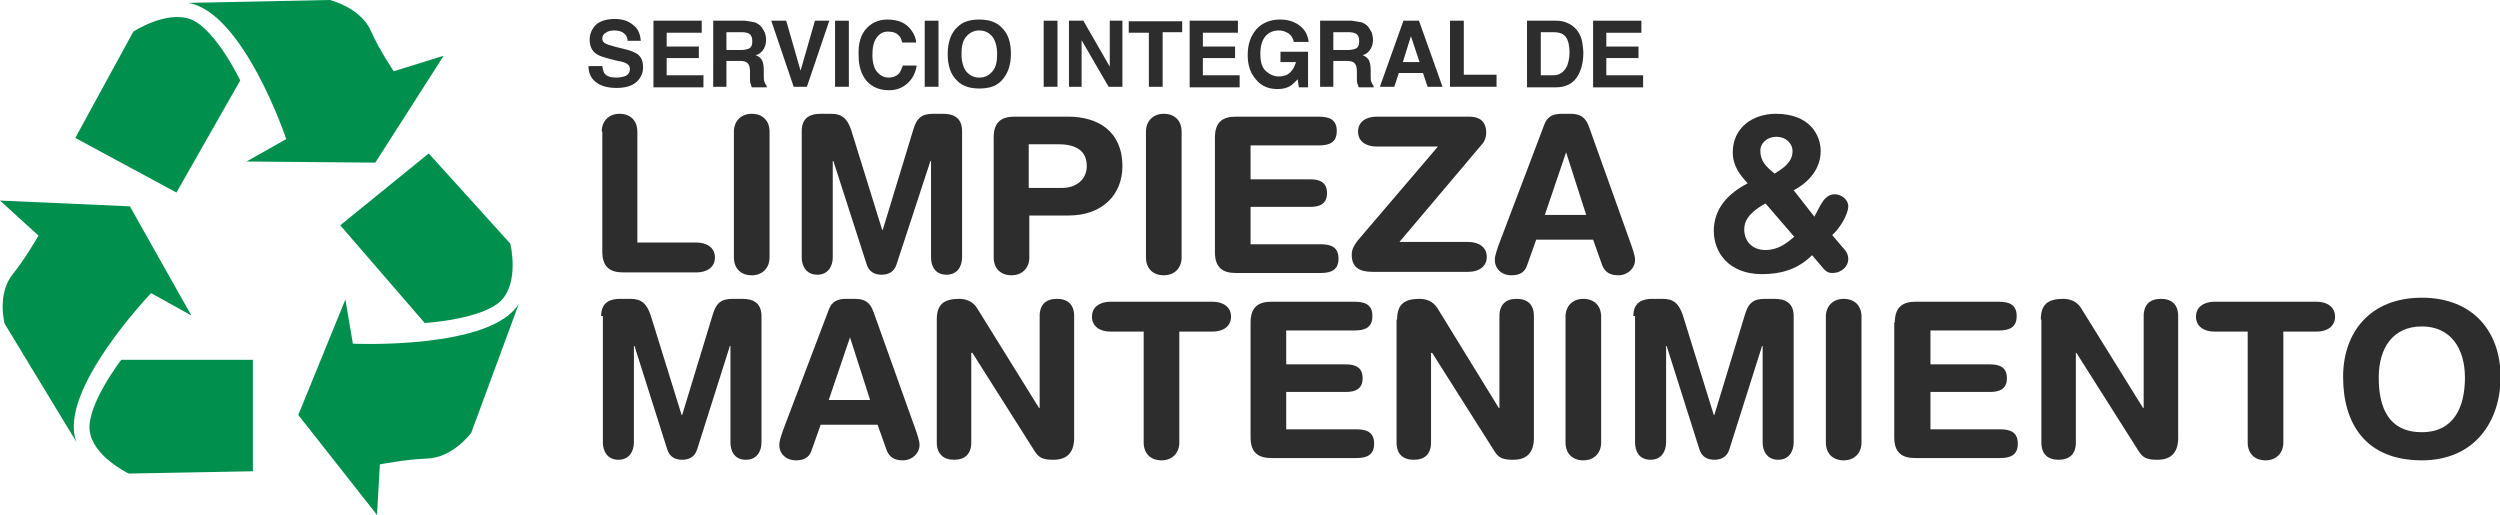
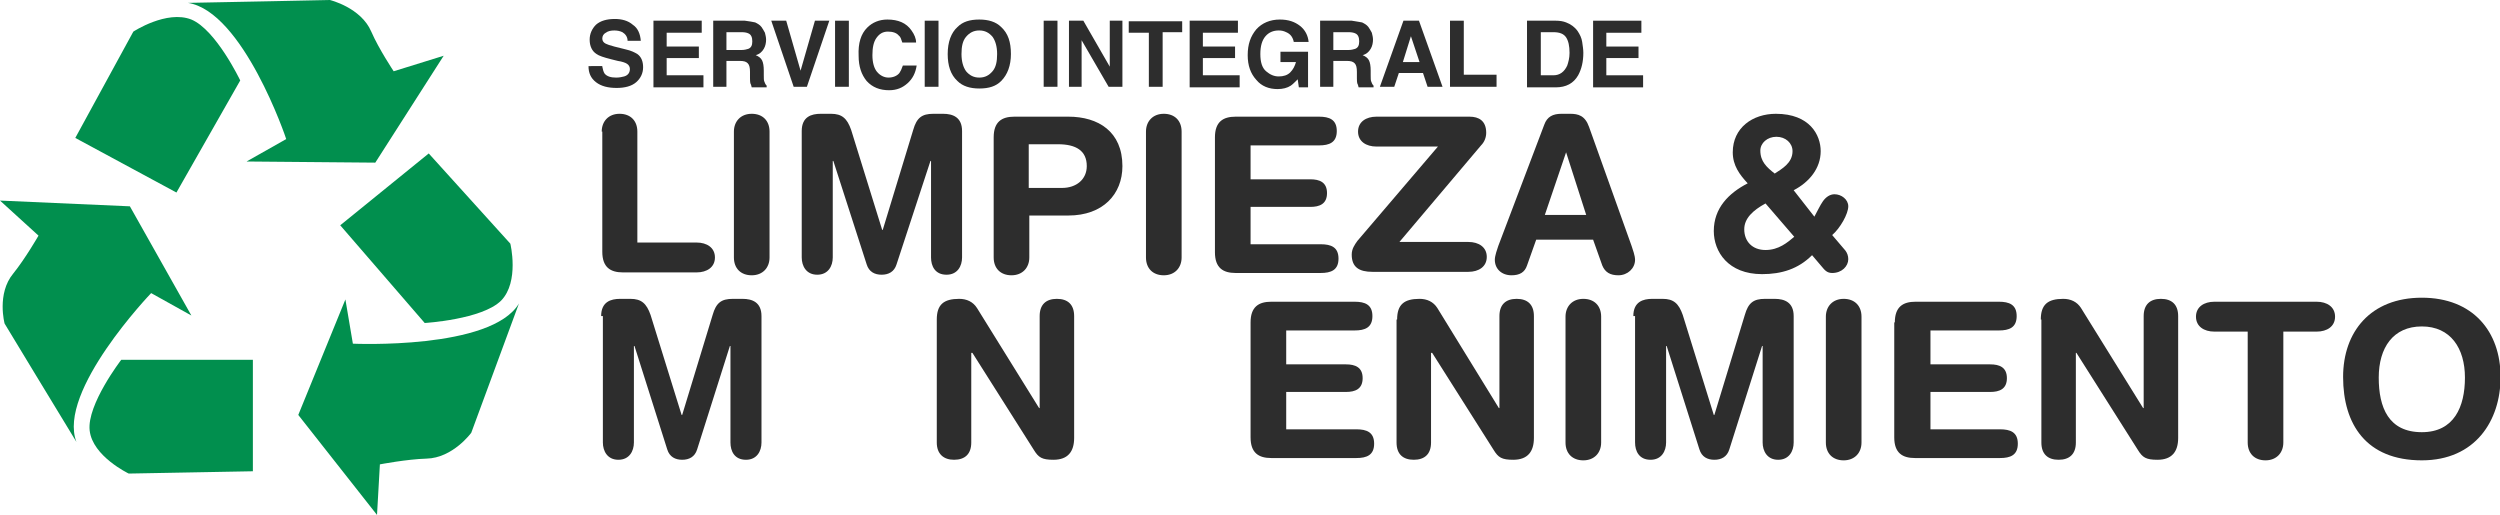
<svg xmlns="http://www.w3.org/2000/svg" version="1.1" id="Capa_1" x="0px" y="0px" viewBox="0 0 435 89.6" style="enable-background:new 0 0 435 89.6;" xml:space="preserve">
  <style type="text/css">
	.st0{fill:#018F4E;}
	.st1{fill:#2D2D2D;}
</style>
  <g>
    <g>
      <g>
        <g>
          <path class="st0" d="M44,62.6V82l-21.6,0.4c0,0-6.3-3-6.8-7.5c-0.5-4.5,5.5-12.3,5.5-12.3H44z" />
        </g>
        <g>
          <path class="st0" d="M13.3,76.9c-3-4.9-12.5-20.6-12.5-20.6s-1.4-5.2,1.5-8.7c2.1-2.6,4.4-6.6,4.4-6.6L0,34.9l22.6,1l10.7,19      L26.3,51C26.3,51,9.9,68.1,13.3,76.9z" />
        </g>
      </g>
      <g>
        <g>
          <path class="st0" d="M59.2,39.2l15.4-12.5l14.2,15.7c0,0,1.6,6.6-1.6,9.9c-3.3,3.3-13.3,3.9-13.3,3.9L59.2,39.2z" />
        </g>
        <g>
          <path class="st0" d="M90.3,52.8c-2,5.4-8.3,22.5-8.3,22.5s-3.2,4.4-7.8,4.5c-3.4,0.1-8.1,1-8.1,1l-0.5,8.8L51.9,72.2l8.2-20.1      l1.3,7.7C61.4,59.8,85.5,60.9,90.3,52.8z" />
        </g>
      </g>
      <g>
        <g>
          <path class="st0" d="M30.7,33.5L13.1,24L23.2,5.5c0,0,5.8-3.8,10.1-2.1c4.3,1.8,8.5,10.6,8.5,10.6L30.7,33.5z" />
        </g>
        <g>
          <path class="st0" d="M32.7,0.5C38.6,0.4,57.4,0,57.4,0s5.4,1.3,7.2,5.5c1.3,3,3.9,6.9,3.9,6.9l8.7-2.7L65.3,28.3l-22.4-0.2      l6.9-3.9C49.8,24.1,42.3,2,32.7,0.5z" />
        </g>
      </g>
    </g>
    <g>
      <g>
        <path class="st1" d="M104.8,11.6c0.1,0.5,0.2,0.9,0.4,1.2c0.4,0.5,1.1,0.7,2,0.7c0.6,0,1-0.1,1.4-0.2c0.7-0.2,1-0.7,1-1.3     c0-0.4-0.2-0.7-0.5-0.9c-0.3-0.2-0.9-0.4-1.6-0.5l-1.2-0.3c-1.2-0.3-2.1-0.6-2.5-0.9c-0.8-0.5-1.2-1.4-1.2-2.5     c0-1,0.4-1.9,1.1-2.6c0.8-0.7,1.9-1,3.3-1c1.2,0,2.3,0.3,3.1,1c0.9,0.6,1.3,1.6,1.4,2.8h-2.3c0-0.7-0.4-1.2-0.9-1.5     c-0.4-0.2-0.9-0.3-1.4-0.3c-0.6,0-1.1,0.1-1.5,0.4c-0.4,0.2-0.6,0.6-0.6,1c0,0.4,0.2,0.7,0.6,0.9c0.2,0.1,0.7,0.3,1.5,0.5l2,0.5     c0.9,0.2,1.5,0.5,2,0.8c0.7,0.5,1,1.3,1,2.3c0,1-0.4,1.9-1.2,2.6s-2,1-3.4,1c-1.5,0-2.7-0.3-3.6-1c-0.9-0.7-1.3-1.6-1.3-2.8     H104.8z" />
        <path class="st1" d="M122.1,5.7H116v2.4h5.6v2H116v3h6.4v2.1h-8.7V3.6h8.4V5.7z" />
        <path class="st1" d="M131.4,3.9c0.4,0.2,0.8,0.4,1.1,0.8c0.2,0.3,0.4,0.6,0.6,1c0.1,0.4,0.2,0.8,0.2,1.2c0,0.5-0.1,1.1-0.4,1.6     c-0.3,0.5-0.7,0.9-1.4,1.1c0.5,0.2,0.9,0.5,1.1,0.9c0.2,0.4,0.3,1,0.3,1.8v0.8c0,0.5,0,0.9,0.1,1.1c0.1,0.3,0.2,0.5,0.4,0.7v0.3     h-2.6c-0.1-0.3-0.1-0.5-0.2-0.6c-0.1-0.3-0.1-0.7-0.1-1l0-1.1c0-0.7-0.1-1.2-0.4-1.5s-0.7-0.4-1.4-0.4h-2.3v4.5h-2.3V3.6h5.5     C130.3,3.7,131,3.8,131.4,3.9z M126.4,5.6v3.1h2.6c0.5,0,0.9-0.1,1.2-0.2c0.5-0.2,0.7-0.6,0.7-1.3c0-0.7-0.2-1.2-0.7-1.4     c-0.2-0.1-0.6-0.2-1.1-0.2H126.4z" />
        <path class="st1" d="M141.8,3.6h2.5l-3.9,11.5h-2.3l-3.9-11.5h2.6l2.5,8.7L141.8,3.6z" />
        <path class="st1" d="M147.7,15.1h-2.4V3.6h2.4V15.1z" />
        <path class="st1" d="M150.9,4.8c0.9-0.9,2.1-1.4,3.5-1.4c1.9,0,3.3,0.6,4.2,1.9c0.5,0.7,0.8,1.4,0.8,2.1H157     c-0.2-0.6-0.3-1-0.6-1.2c-0.4-0.5-1.1-0.7-1.9-0.7c-0.9,0-1.5,0.4-2,1.1c-0.5,0.7-0.7,1.7-0.7,3s0.3,2.3,0.8,2.9     c0.5,0.6,1.2,1,2,1c0.8,0,1.5-0.3,1.9-0.8c0.2-0.3,0.4-0.7,0.6-1.3h2.4c-0.2,1.3-0.7,2.3-1.6,3.1s-1.9,1.2-3.2,1.2     c-1.6,0-2.9-0.5-3.9-1.6c-0.9-1.1-1.4-2.5-1.4-4.4C149.3,7.5,149.8,5.9,150.9,4.8z" />
        <path class="st1" d="M163.3,15.1h-2.4V3.6h2.4V15.1z" />
        <path class="st1" d="M174.2,14.1c-0.9,0.9-2.1,1.3-3.8,1.3c-1.6,0-2.9-0.4-3.8-1.3c-1.2-1.1-1.7-2.7-1.7-4.7     c0-2.1,0.6-3.7,1.7-4.7c0.9-0.9,2.1-1.3,3.8-1.3c1.6,0,2.9,0.4,3.8,1.3c1.2,1.1,1.7,2.6,1.7,4.7C175.9,11.4,175.3,13,174.2,14.1z      M172.7,12.4c0.6-0.7,0.8-1.7,0.8-3c0-1.3-0.3-2.3-0.8-3c-0.6-0.7-1.3-1.1-2.3-1.1s-1.7,0.4-2.3,1.1c-0.6,0.7-0.8,1.7-0.8,3     s0.3,2.3,0.8,3c0.6,0.7,1.3,1.1,2.3,1.1S172.1,13.1,172.7,12.4z" />
        <path class="st1" d="M184,15.1h-2.4V3.6h2.4V15.1z" />
        <path class="st1" d="M186,3.6h2.5l4.6,8v-8h2.2v11.5h-2.4L188.2,7v8.1H186V3.6z" />
        <path class="st1" d="M205.7,3.6v2h-3.4v9.5h-2.4V5.7h-3.5v-2H205.7z" />
        <path class="st1" d="M215.4,5.7h-6.1v2.4h5.6v2h-5.6v3h6.4v2.1H207V3.6h8.4V5.7z" />
        <path class="st1" d="M225.1,7.2c-0.2-0.8-0.6-1.3-1.3-1.6c-0.4-0.2-0.8-0.3-1.3-0.3c-0.9,0-1.7,0.3-2.3,1s-0.9,1.7-0.9,3.1     c0,1.4,0.3,2.4,1,3s1.4,0.9,2.2,0.9c0.8,0,1.5-0.2,2-0.7c0.5-0.5,0.8-1.1,1-1.8h-2.7V9h4.8v6.2h-1.6l-0.2-1.4     c-0.5,0.5-0.9,0.9-1.2,1.1c-0.6,0.4-1.4,0.6-2.3,0.6c-1.5,0-2.8-0.5-3.7-1.6c-1-1.1-1.5-2.5-1.5-4.3c0-1.9,0.5-3.3,1.5-4.5     c1-1.1,2.4-1.7,4.1-1.7c1.5,0,2.6,0.4,3.5,1.1c0.9,0.7,1.4,1.7,1.5,2.8H225.1z" />
        <path class="st1" d="M237,3.9c0.4,0.2,0.8,0.4,1.1,0.8c0.2,0.3,0.4,0.6,0.6,1c0.1,0.4,0.2,0.8,0.2,1.2c0,0.5-0.1,1.1-0.4,1.6     c-0.3,0.5-0.7,0.9-1.4,1.1c0.5,0.2,0.9,0.5,1.1,0.9c0.2,0.4,0.3,1,0.3,1.8v0.8c0,0.5,0,0.9,0.1,1.1c0.1,0.3,0.2,0.5,0.4,0.7v0.3     h-2.6c-0.1-0.3-0.1-0.5-0.2-0.6c-0.1-0.3-0.1-0.7-0.1-1l0-1.1c0-0.7-0.1-1.2-0.4-1.5s-0.7-0.4-1.4-0.4H232v4.5h-2.3V3.6h5.5     C235.9,3.7,236.5,3.8,237,3.9z M232,5.6v3.1h2.6c0.5,0,0.9-0.1,1.2-0.2c0.5-0.2,0.7-0.6,0.7-1.3c0-0.7-0.2-1.2-0.7-1.4     c-0.2-0.1-0.6-0.2-1.1-0.2H232z" />
        <path class="st1" d="M244.2,3.6h2.7l4.1,11.5h-2.6l-0.8-2.4h-4.2l-0.8,2.4h-2.5L244.2,3.6z M244.1,10.8h2.9l-1.5-4.5L244.1,10.8z     " />
        <path class="st1" d="M252.3,3.6h2.4v9.4h5.7v2.1h-8.1V3.6z" />
        <path class="st1" d="M272.5,3.9c0.8,0.3,1.5,0.8,2,1.5c0.4,0.6,0.7,1.2,0.8,1.9s0.2,1.3,0.2,1.9c0,1.5-0.3,2.8-0.9,3.9     c-0.8,1.4-2.1,2.1-3.9,2.1h-5V3.6h5C271.4,3.6,272,3.7,272.5,3.9z M268.1,5.6v7.5h2.2c1.1,0,1.9-0.6,2.4-1.7     c0.2-0.6,0.4-1.3,0.4-2.2c0-1.2-0.2-2.1-0.6-2.7c-0.4-0.6-1.1-0.9-2.2-0.9H268.1z" />
        <path class="st1" d="M285.6,5.7h-6.1v2.4h5.6v2h-5.6v3h6.4v2.1h-8.7V3.6h8.4V5.7z" />
        <path class="st1" d="M104.7,22.9c0-1.8,1.2-3.1,3.1-3.1s3.1,1.2,3.1,3.1v19.3h10.3c1.8,0,3.2,0.9,3.2,2.6c0,1.7-1.4,2.6-3.2,2.6     h-12.8c-2.2,0-3.6-0.9-3.6-3.6V22.9z" />
        <path class="st1" d="M127.7,22.9c0-1.8,1.2-3.1,3.1-3.1s3.1,1.2,3.1,3.1v21.9c0,1.8-1.2,3.1-3.1,3.1s-3.1-1.2-3.1-3.1V22.9z" />
        <path class="st1" d="M139.5,22.8c0-2.5,1.7-3,3.3-3h1.8c1.9,0,2.8,0.8,3.5,2.8l5.4,17.4h0.1l5.3-17.4c0.6-2.1,1.5-2.8,3.5-2.8     h1.7c1.7,0,3.3,0.6,3.3,3v22c0,1.5-0.8,3-2.7,3c-2,0-2.7-1.5-2.7-3V28h-0.1L156,46c-0.4,1.3-1.4,1.8-2.6,1.8s-2.2-0.5-2.6-1.8     L145,28h-0.1v16.8c0,1.5-0.8,3-2.7,3s-2.7-1.5-2.7-3V22.8z" />
        <path class="st1" d="M172.9,23.9c0-2.7,1.4-3.6,3.6-3.6h9.4c5.2,0,9.4,2.6,9.4,8.6c0,4.9-3.4,8.6-9.4,8.6h-6.8v7.3     c0,1.8-1.2,3.1-3.1,3.1s-3.1-1.2-3.1-3.1V23.9z M179.1,32.7h5.7c2.5,0,4.3-1.5,4.3-3.8c0-2.7-1.9-3.8-5-3.8h-5.1V32.7z" />
        <path class="st1" d="M199.4,22.9c0-1.8,1.2-3.1,3.1-3.1s3.1,1.2,3.1,3.1v21.9c0,1.8-1.2,3.1-3.1,3.1s-3.1-1.2-3.1-3.1V22.9z" />
        <path class="st1" d="M211.4,23.9c0-2.7,1.4-3.6,3.6-3.6h14.5c1.8,0,3.1,0.5,3.1,2.5s-1.3,2.5-3.1,2.5h-11.9v5.9H228     c1.6,0,2.9,0.5,2.9,2.4s-1.3,2.4-2.9,2.4h-10.4v6.5h12.2c1.8,0,3.1,0.5,3.1,2.5c0,2-1.3,2.5-3.1,2.5H215c-2.2,0-3.6-0.9-3.6-3.6     V23.9z" />
        <path class="st1" d="M250.2,25.5h-10.7c-1.8,0-3.2-0.9-3.2-2.6s1.4-2.6,3.2-2.6h16.2c1.6,0,2.9,0.7,2.9,2.8     c0,0.8-0.3,1.6-0.9,2.2l-14.2,16.8h12c1.8,0,3.2,0.9,3.2,2.6c0,1.7-1.4,2.6-3.2,2.6h-16.7c-2.3,0-3.6-0.8-3.6-3     c0-1,0.5-1.7,1-2.4L250.2,25.5z" />
        <path class="st1" d="M268.7,21.7c0.5-1.4,1.5-1.9,3-1.9h1.5c1.4,0,2.6,0.3,3.3,2.3l7.4,20.7c0.2,0.6,0.6,1.7,0.6,2.4     c0,1.5-1.3,2.7-2.9,2.7c-1.4,0-2.3-0.5-2.8-1.7l-1.6-4.5h-9.9l-1.6,4.5c-0.4,1.2-1.3,1.7-2.7,1.7c-1.7,0-2.9-1.1-2.9-2.7     c0-0.7,0.4-1.8,0.6-2.4L268.7,21.7z M272.5,26.5L272.5,26.5l-3.7,10.9h7.2L272.5,26.5z" />
        <path class="st1" d="M315.7,37.7c0.5-0.9,1-2,1.5-2.7c0.5-0.7,1.2-1.2,2-1.2c1.2,0,2.4,0.9,2.4,2.1c0,1.3-1.4,3.8-2.8,5l2.3,2.7     c0.3,0.4,0.5,0.9,0.5,1.5c0,1.2-1.1,2.4-2.8,2.4c-0.9,0-1.3-0.5-1.8-1.1l-1.7-2c-2.4,2.4-5.3,3.3-8.7,3.3c-5.9,0-8.4-3.9-8.4-7.5     c0-4,2.6-6.6,5.9-8.3c-1.4-1.5-2.6-3.1-2.6-5.4c0-4.3,3.5-6.7,7.5-6.7c5.9,0,7.8,3.7,7.8,6.5c0,3-2,5.4-4.7,6.8L315.7,37.7z      M307.2,35.4c-2.2,1.2-3.7,2.6-3.7,4.5c0,2.1,1.4,3.6,3.7,3.6c2.3,0,3.8-1.3,5-2.3L307.2,35.4z M308.8,30.2     c1.2-0.8,3.1-1.8,3.1-3.9c0-1.4-1.2-2.5-2.8-2.5c-1.6,0-2.8,1.1-2.8,2.4C306.3,28.1,307.4,29.1,308.8,30.2z" />
        <path class="st1" d="M104.6,55c0-2.5,1.7-3,3.3-3h1.8c1.9,0,2.8,0.8,3.5,2.8l5.4,17.4h0.1l5.3-17.4c0.6-2.1,1.5-2.8,3.5-2.8h1.7     c1.7,0,3.3,0.6,3.3,3v22c0,1.5-0.8,3-2.7,3c-2,0-2.7-1.5-2.7-3V60.2H127l-5.7,18c-0.4,1.3-1.4,1.8-2.6,1.8s-2.2-0.5-2.6-1.8     l-5.7-18h-0.1V77c0,1.5-0.8,3-2.7,3s-2.7-1.5-2.7-3V55z" />
-         <path class="st1" d="M144.2,53.9c0.5-1.4,1.5-1.9,3-1.9h1.5c1.4,0,2.6,0.3,3.3,2.3l7.4,20.7c0.2,0.6,0.6,1.7,0.6,2.4     c0,1.5-1.3,2.7-2.9,2.7c-1.4,0-2.3-0.5-2.8-1.7l-1.6-4.5h-9.9l-1.6,4.5c-0.4,1.2-1.3,1.7-2.7,1.7c-1.7,0-2.9-1.1-2.9-2.7     c0-0.7,0.4-1.8,0.6-2.4L144.2,53.9z M147.9,58.7L147.9,58.7l-3.7,10.9h7.2L147.9,58.7z" />
        <path class="st1" d="M163,55.6c0-2.6,1.2-3.6,3.9-3.6c1.3,0,2.4,0.5,3.1,1.6L180.8,71h0.1v-16c0-2,1.1-3,3-3s3,1,3,3v21.2     c0,2.4-1.1,3.8-3.6,3.8c-2,0-2.6-0.4-3.4-1.7l-10.7-16.9H169V77c0,2-1.1,3-3,3c-1.8,0-3-1-3-3V55.6z" />
-         <path class="st1" d="M199,57.7h-5.8c-1.8,0-3.2-0.9-3.2-2.6s1.4-2.6,3.2-2.6H211c1.8,0,3.2,0.9,3.2,2.6s-1.4,2.6-3.2,2.6h-5.8     v19.3c0,1.8-1.2,3.1-3.1,3.1s-3.1-1.2-3.1-3.1V57.7z" />
        <path class="st1" d="M217.6,56.1c0-2.7,1.4-3.6,3.6-3.6h14.5c1.8,0,3.1,0.5,3.1,2.5c0,2-1.3,2.5-3.1,2.5h-11.9v5.9h10.4     c1.6,0,2.9,0.5,2.9,2.4c0,1.9-1.3,2.4-2.9,2.4h-10.4v6.5H236c1.8,0,3.1,0.5,3.1,2.5s-1.3,2.5-3.1,2.5h-14.8     c-2.2,0-3.6-0.9-3.6-3.6V56.1z" />
        <path class="st1" d="M243.1,55.6c0-2.6,1.2-3.6,3.9-3.6c1.3,0,2.4,0.5,3.1,1.6L260.8,71h0.1v-16c0-2,1.1-3,3-3s3,1,3,3v21.2     c0,2.4-1.1,3.8-3.6,3.8c-2,0-2.6-0.4-3.4-1.7l-10.7-16.9H249V77c0,2-1.1,3-3,3s-3-1-3-3V55.6z" />
        <path class="st1" d="M272.4,55.1c0-1.8,1.2-3.1,3.1-3.1c1.9,0,3.1,1.2,3.1,3.1v21.9c0,1.8-1.2,3.1-3.1,3.1     c-1.9,0-3.1-1.2-3.1-3.1V55.1z" />
        <path class="st1" d="M284.2,55c0-2.5,1.7-3,3.3-3h1.8c1.9,0,2.8,0.8,3.5,2.8l5.4,17.4h0.1l5.3-17.4c0.6-2.1,1.5-2.8,3.5-2.8h1.7     c1.7,0,3.3,0.6,3.3,3v22c0,1.5-0.8,3-2.7,3s-2.7-1.5-2.7-3V60.2h-0.1l-5.7,18c-0.4,1.3-1.4,1.8-2.6,1.8s-2.2-0.5-2.6-1.8l-5.7-18     h-0.1V77c0,1.5-0.8,3-2.7,3c-2,0-2.7-1.5-2.7-3V55z" />
        <path class="st1" d="M317.7,55.1c0-1.8,1.2-3.1,3.1-3.1c1.9,0,3.1,1.2,3.1,3.1v21.9c0,1.8-1.2,3.1-3.1,3.1     c-1.9,0-3.1-1.2-3.1-3.1V55.1z" />
        <path class="st1" d="M329.7,56.1c0-2.7,1.4-3.6,3.6-3.6h14.5c1.8,0,3.1,0.5,3.1,2.5c0,2-1.3,2.5-3.1,2.5h-11.9v5.9h10.4     c1.6,0,2.9,0.5,2.9,2.4c0,1.9-1.3,2.4-2.9,2.4h-10.4v6.5H348c1.8,0,3.1,0.5,3.1,2.5s-1.3,2.5-3.1,2.5h-14.8     c-2.2,0-3.6-0.9-3.6-3.6V56.1z" />
        <path class="st1" d="M355.1,55.6c0-2.6,1.2-3.6,3.9-3.6c1.3,0,2.4,0.5,3.1,1.6L372.9,71h0.1v-16c0-2,1.1-3,3-3s3,1,3,3v21.2     c0,2.4-1.1,3.8-3.6,3.8c-2,0-2.6-0.4-3.4-1.7l-10.7-16.9h-0.1V77c0,2-1.1,3-3,3s-3-1-3-3V55.6z" />
        <path class="st1" d="M391.1,57.7h-5.8c-1.8,0-3.2-0.9-3.2-2.6s1.4-2.6,3.2-2.6h17.8c1.8,0,3.2,0.9,3.2,2.6s-1.4,2.6-3.2,2.6h-5.8     v19.3c0,1.8-1.2,3.1-3.1,3.1c-1.9,0-3.1-1.2-3.1-3.1V57.7z" />
        <path class="st1" d="M421.4,51.8c8.9,0,13.7,5.9,13.7,13.8c0,7.6-4.4,14.5-13.7,14.5c-9.7,0-13.7-6.3-13.7-14.5     C407.7,57.7,412.5,51.8,421.4,51.8z M421.4,75.2c5.6,0,7.5-4.4,7.5-9.5s-2.5-8.9-7.5-8.9s-7.5,3.7-7.5,8.9S415.6,75.2,421.4,75.2     z" />
      </g>
    </g>
  </g>
</svg>